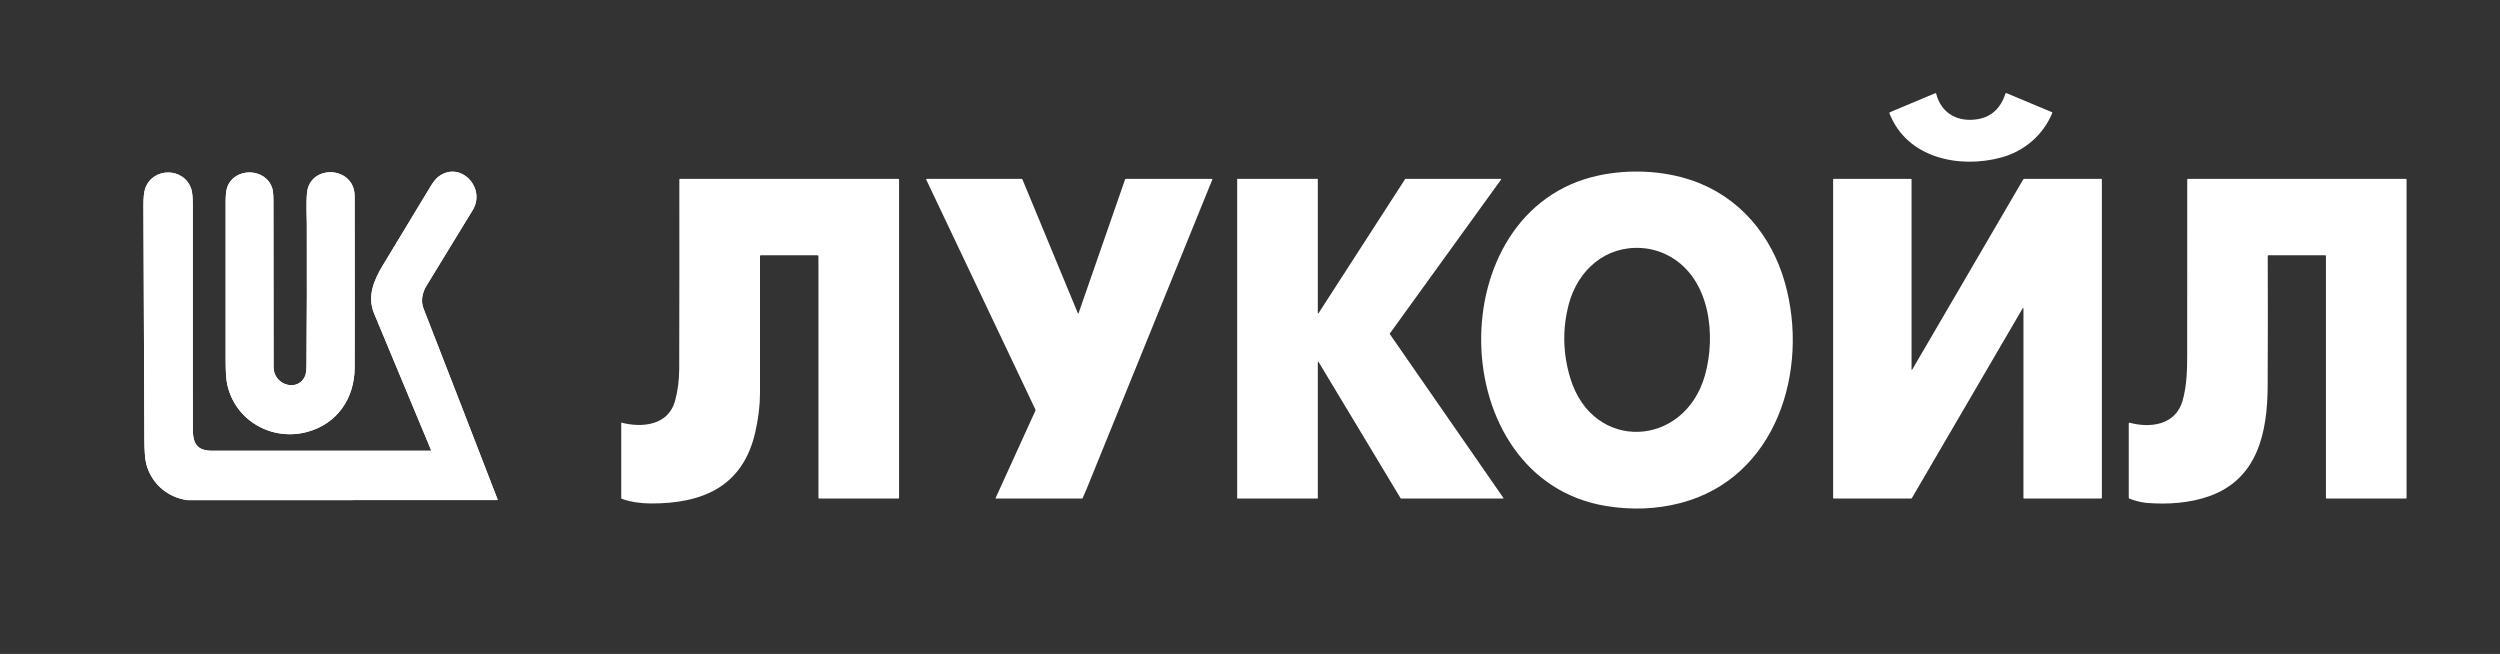
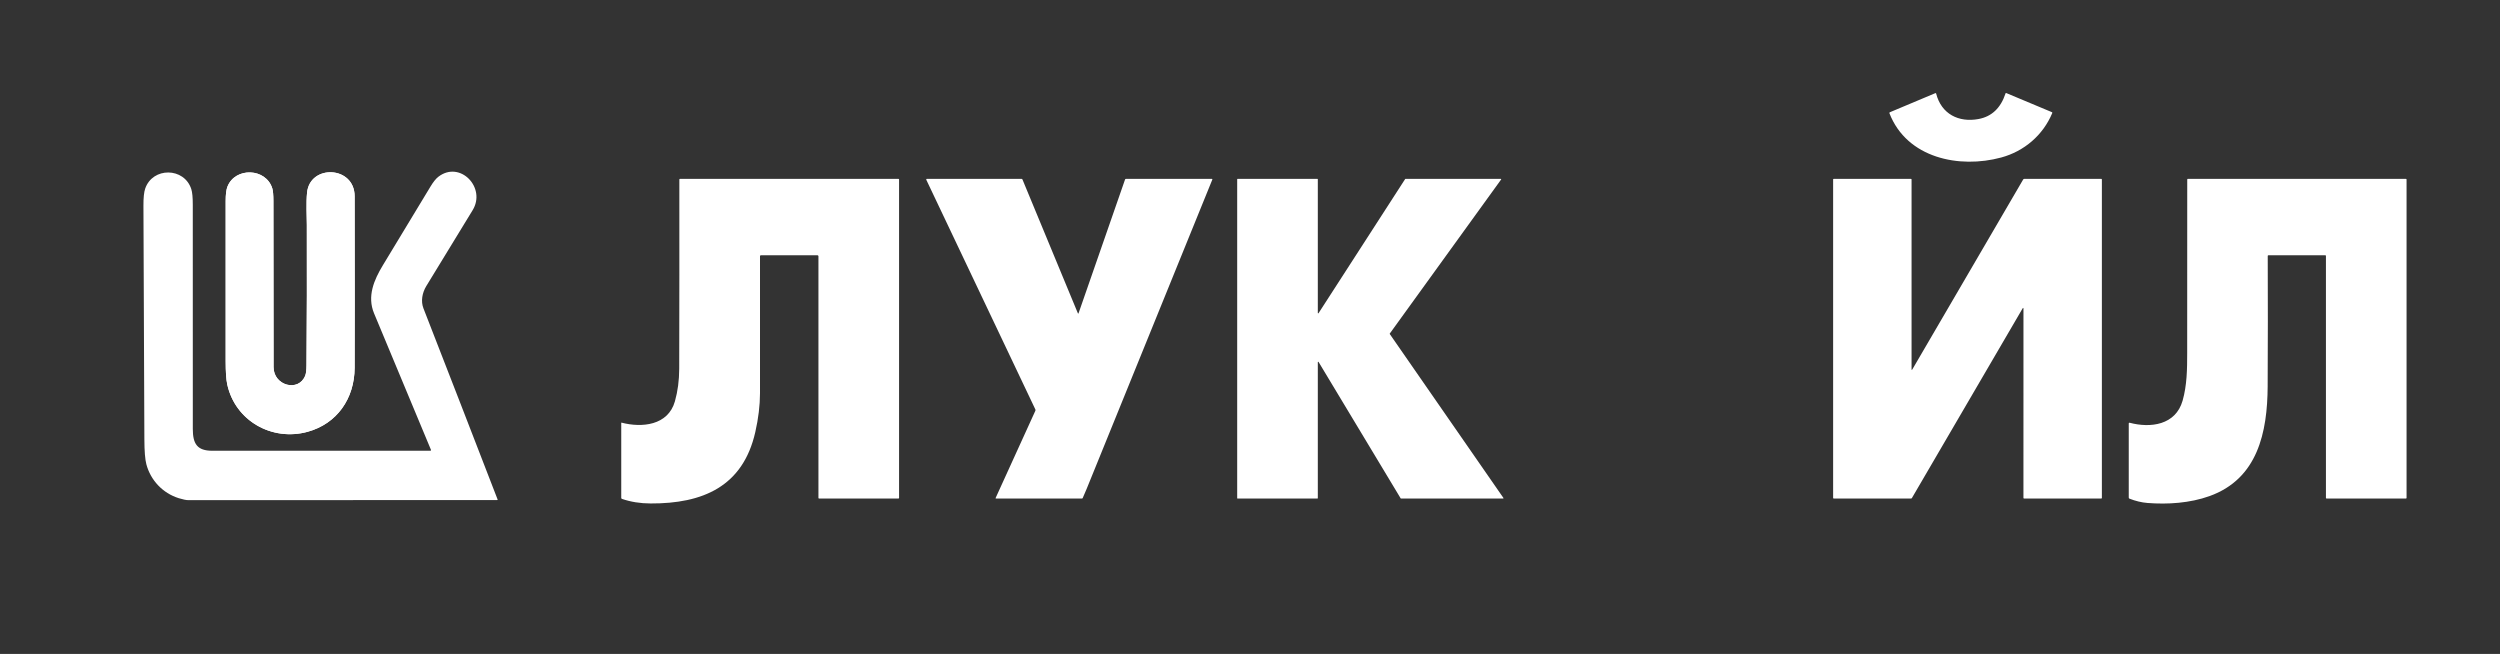
<svg xmlns="http://www.w3.org/2000/svg" viewBox="0 0 96.00 25.11" data-guides="{&quot;vertical&quot;:[],&quot;horizontal&quot;:[]}">
  <rect x="0" y="0" width="96.00" height="25.11" fill="#333333" stroke="none" />
  <defs />
-   <path fill="#ffffff" stroke="" fill-opacity="1" stroke-width="2" stroke-opacity="0" id="tSvg3bc007216d" title="Path 26" d="M16.528 17.307C13.741 17.311 10.949 17.311 8.151 17.309C7.572 17.309 7.404 17.043 7.404 16.476C7.404 13.605 7.404 10.734 7.403 7.862C7.403 7.581 7.384 7.381 7.346 7.263C7.075 6.418 5.86 6.409 5.575 7.243C5.529 7.379 5.506 7.599 5.508 7.903C5.519 10.893 5.532 13.883 5.544 16.873C5.546 17.326 5.571 17.646 5.621 17.831C5.785 18.444 6.247 18.937 6.866 19.131C7.027 19.181 7.151 19.206 7.237 19.206C11.186 19.206 15.138 19.205 19.093 19.202C19.095 19.202 19.098 19.202 19.1 19.2C19.102 19.199 19.104 19.198 19.106 19.195C19.107 19.193 19.108 19.191 19.109 19.188C19.109 19.185 19.109 19.183 19.108 19.18C18.163 16.732 17.213 14.285 16.26 11.84C16.155 11.57 16.21 11.248 16.369 10.986C16.96 10.014 17.552 9.044 18.147 8.075C18.683 7.205 17.664 6.151 16.835 6.786C16.741 6.858 16.639 6.984 16.53 7.165C15.92 8.172 15.311 9.18 14.701 10.188C14.362 10.749 14.091 11.378 14.364 12.033C15.093 13.78 15.821 15.527 16.549 17.274C16.551 17.278 16.552 17.282 16.551 17.286C16.551 17.29 16.549 17.293 16.547 17.297C16.545 17.3 16.542 17.302 16.539 17.304C16.535 17.306 16.532 17.307 16.528 17.307Z" />
  <path fill="#ffffff" stroke="" fill-opacity="1" stroke-width="2" stroke-opacity="0" id="tSvg1679d77da5f" title="Path 27" d="M10.456 7.234C10.213 6.45 9.035 6.408 8.735 7.165C8.688 7.282 8.665 7.468 8.665 7.723C8.663 9.77 8.663 11.818 8.665 13.866C8.666 14.277 8.685 14.574 8.725 14.757C9.029 16.163 10.449 16.956 11.812 16.581C12.938 16.271 13.612 15.31 13.618 14.123C13.623 13.045 13.623 10.85 13.618 7.536C13.616 6.365 11.903 6.301 11.791 7.396C11.751 7.788 11.781 8.346 11.782 8.64C11.788 10.437 11.784 12.235 11.769 14.032C11.768 14.213 11.752 14.342 11.722 14.42C11.469 15.07 10.505 14.81 10.505 14.099C10.502 11.973 10.5 9.847 10.499 7.721C10.499 7.489 10.484 7.326 10.456 7.234Z" />
  <path fill="#ffffff" stroke="none" fill-opacity="1" stroke-width="1" stroke-opacity="1" id="tSvg14790273134" title="Path 28" d="M78.806 4.343C78.451 5.192 77.73 5.808 76.847 6.048C75.242 6.483 73.225 6.078 72.554 4.348C72.552 4.341 72.551 4.333 72.554 4.327C72.556 4.32 72.561 4.314 72.567 4.312C73.151 4.067 73.735 3.821 74.319 3.576C74.322 3.575 74.325 3.575 74.328 3.575C74.331 3.575 74.334 3.576 74.336 3.577C74.339 3.579 74.341 3.581 74.343 3.584C74.345 3.586 74.347 3.589 74.348 3.593C74.548 4.382 75.216 4.711 75.973 4.571C76.483 4.477 76.83 4.147 77.014 3.583C77.015 3.581 77.016 3.579 77.018 3.577C77.019 3.575 77.022 3.574 77.024 3.573C77.027 3.572 77.029 3.571 77.032 3.571C77.035 3.571 77.037 3.572 77.04 3.573C77.624 3.818 78.209 4.062 78.793 4.307C78.796 4.309 78.799 4.311 78.801 4.313C78.804 4.316 78.805 4.319 78.807 4.322C78.808 4.325 78.809 4.329 78.808 4.332C78.808 4.336 78.808 4.339 78.806 4.343Z" />
-   <path fill="" stroke="" fill-opacity="0" stroke-width="1" stroke-opacity="0" id="tSvg40ea14499f" title="Path 29" d="M19.968 21.278C19.968 21.285 19.965 21.292 19.96 21.297C19.955 21.303 19.948 21.306 19.94 21.306C14.539 21.306 9.137 21.306 3.736 21.306C3.728 21.306 3.721 21.303 3.716 21.297C3.711 21.292 3.708 21.285 3.708 21.278C3.708 15.852 3.708 10.427 3.708 5.001C3.708 4.993 3.711 4.986 3.716 4.981C3.721 4.976 3.728 4.973 3.736 4.973C9.137 4.973 14.539 4.973 19.94 4.973C19.948 4.973 19.955 4.976 19.96 4.981C19.965 4.986 19.968 4.993 19.968 5.001C19.968 10.427 19.968 15.852 19.968 21.278ZM16.528 17.307C13.741 17.311 10.949 17.312 8.151 17.31C7.572 17.309 7.404 17.043 7.404 16.476C7.405 13.605 7.404 10.734 7.403 7.862C7.403 7.581 7.384 7.381 7.347 7.263C7.075 6.418 5.861 6.409 5.575 7.243C5.529 7.379 5.506 7.599 5.508 7.903C5.519 10.893 5.532 13.883 5.544 16.873C5.546 17.326 5.572 17.646 5.621 17.832C5.786 18.444 6.247 18.937 6.867 19.131C7.027 19.181 7.151 19.206 7.238 19.206C11.186 19.206 15.138 19.205 19.093 19.202C19.095 19.202 19.098 19.202 19.1 19.201C19.103 19.199 19.105 19.198 19.106 19.195C19.108 19.193 19.109 19.191 19.109 19.188C19.109 19.185 19.109 19.183 19.108 19.18C18.163 16.732 17.213 14.285 16.26 11.84C16.155 11.571 16.21 11.249 16.37 10.986C16.96 10.014 17.553 9.044 18.148 8.075C18.683 7.205 17.665 6.151 16.835 6.786C16.741 6.858 16.639 6.984 16.53 7.165C15.92 8.172 15.311 9.18 14.702 10.188C14.362 10.749 14.091 11.378 14.364 12.033C15.093 13.78 15.821 15.527 16.55 17.274C16.551 17.278 16.552 17.282 16.551 17.286C16.551 17.29 16.55 17.293 16.548 17.297C16.545 17.3 16.543 17.303 16.539 17.304C16.536 17.306 16.532 17.307 16.528 17.307ZM10.456 7.234C10.213 6.45 9.035 6.408 8.735 7.165C8.689 7.282 8.665 7.468 8.665 7.723C8.663 9.77 8.663 11.818 8.666 13.866C8.666 14.277 8.686 14.574 8.725 14.757C9.029 16.163 10.449 16.956 11.812 16.581C12.939 16.271 13.612 15.31 13.618 14.123C13.623 13.045 13.623 10.85 13.618 7.536C13.616 6.365 11.904 6.301 11.791 7.396C11.751 7.788 11.781 8.346 11.782 8.64C11.789 10.437 11.784 12.235 11.769 14.032C11.768 14.213 11.752 14.342 11.722 14.42C11.469 15.07 10.505 14.81 10.505 14.099C10.502 11.973 10.501 9.847 10.499 7.721C10.499 7.489 10.485 7.326 10.456 7.234Z" />
-   <path fill="#ffffff" stroke="none" fill-opacity="1" stroke-width="1" stroke-opacity="1" id="tSvg11d5ad561e7" title="Path 30" d="M61.677 19.431C55.414 18.41 55.238 8.044 61.393 6.737C62.541 6.493 63.841 6.542 64.968 6.926C66.774 7.541 68.025 9.024 68.541 10.857C69.49 14.219 68.217 18.367 64.515 19.32C63.605 19.554 62.659 19.591 61.677 19.431ZM60.3 14.523C61.171 17.383 64.689 17.192 65.47 14.413C65.901 12.882 65.673 10.728 64.139 9.856C63.798 9.662 63.434 9.552 63.048 9.525C61.659 9.427 60.59 10.368 60.243 11.676C59.992 12.623 60.011 13.572 60.3 14.523Z" />
  <path fill="#ffffff" stroke="" fill-opacity="1" stroke-width="1" stroke-opacity="0" id="tSvg314da91bcf" title="Path 31" d="M16.528 17.307C16.532 17.307 16.535 17.306 16.539 17.304C16.542 17.302 16.545 17.3 16.547 17.297C16.549 17.293 16.551 17.29 16.551 17.286C16.552 17.282 16.551 17.278 16.549 17.274C15.821 15.527 15.093 13.78 14.364 12.033C14.091 11.378 14.362 10.749 14.701 10.188C15.311 9.18 15.92 8.172 16.53 7.165C16.639 6.984 16.741 6.858 16.835 6.786C17.664 6.151 18.683 7.205 18.147 8.075C17.552 9.044 16.96 10.014 16.369 10.986C16.21 11.248 16.155 11.57 16.26 11.84C17.213 14.285 18.163 16.732 19.108 19.18C19.109 19.183 19.109 19.185 19.109 19.188C19.108 19.191 19.107 19.193 19.106 19.195C19.104 19.198 19.102 19.199 19.1 19.2C19.098 19.202 19.095 19.202 19.093 19.202C15.138 19.205 11.186 19.206 7.237 19.206C7.151 19.206 7.027 19.181 6.866 19.131C6.247 18.937 5.785 18.444 5.621 17.831C5.571 17.646 5.546 17.326 5.544 16.873C5.532 13.883 5.519 10.893 5.508 7.903C5.506 7.599 5.529 7.379 5.575 7.243C5.86 6.409 7.075 6.418 7.346 7.263C7.384 7.381 7.403 7.581 7.403 7.862C7.404 10.734 7.404 13.605 7.404 16.476C7.404 17.043 7.572 17.309 8.151 17.309C10.949 17.311 13.741 17.311 16.528 17.307Z" />
  <path fill="#ffffff" stroke="" fill-opacity="1" stroke-width="1" stroke-opacity="0" id="tSvg161aa9483e1" title="Path 32" d="M8.735 7.165C9.035 6.408 10.213 6.45 10.456 7.234C10.484 7.326 10.499 7.489 10.499 7.721C10.5 9.847 10.502 11.973 10.505 14.099C10.505 14.81 11.469 15.07 11.722 14.42C11.752 14.342 11.768 14.213 11.769 14.032C11.784 12.235 11.788 10.437 11.782 8.64C11.781 8.346 11.751 7.788 11.791 7.396C11.903 6.301 13.616 6.365 13.618 7.536C13.623 10.85 13.623 13.045 13.618 14.123C13.612 15.31 12.938 16.271 11.812 16.581C10.449 16.956 9.029 16.163 8.725 14.757C8.685 14.574 8.666 14.277 8.665 13.866C8.663 11.818 8.663 9.77 8.665 7.723C8.665 7.468 8.688 7.282 8.735 7.165Z" />
  <path fill="#ffffff" stroke="" fill-opacity="1" stroke-width="1" stroke-opacity="0" id="tSvg148bd9129d" title="Path 33" d="M31.38 9.801C30.66 9.801 29.94 9.802 29.22 9.802C29.211 9.802 29.201 9.806 29.195 9.813C29.188 9.819 29.184 9.829 29.184 9.838C29.184 11.585 29.184 13.339 29.184 15.101C29.183 15.566 29.123 16.064 29.003 16.594C28.527 18.69 26.978 19.341 24.984 19.333C24.586 19.332 24.219 19.273 23.882 19.157C23.875 19.154 23.868 19.149 23.863 19.143C23.859 19.136 23.856 19.128 23.856 19.12C23.856 18.16 23.856 17.199 23.856 16.238C23.856 16.237 23.857 16.235 23.857 16.234C23.858 16.233 23.859 16.232 23.861 16.231C23.862 16.23 23.863 16.23 23.865 16.229C23.867 16.229 23.868 16.229 23.87 16.23C24.645 16.432 25.655 16.34 25.917 15.41C26.026 15.023 26.081 14.605 26.082 14.156C26.088 11.735 26.089 9.313 26.087 6.892C26.087 6.886 26.09 6.88 26.094 6.875C26.099 6.871 26.105 6.868 26.112 6.868C28.908 6.868 31.704 6.868 34.5 6.868C34.507 6.868 34.513 6.871 34.517 6.875C34.522 6.88 34.524 6.886 34.524 6.892C34.524 10.968 34.524 15.044 34.524 19.12C34.524 19.127 34.522 19.133 34.517 19.137C34.513 19.142 34.507 19.145 34.5 19.145C33.484 19.145 32.468 19.145 31.452 19.145C31.446 19.145 31.44 19.142 31.435 19.137C31.431 19.133 31.428 19.127 31.428 19.12C31.428 16.026 31.428 12.932 31.428 9.838C31.428 9.833 31.427 9.828 31.424 9.823C31.422 9.819 31.419 9.815 31.414 9.812C31.41 9.808 31.404 9.805 31.398 9.803C31.393 9.802 31.386 9.801 31.38 9.801ZM41.419 12.021C42.013 10.312 42.607 8.604 43.201 6.895C43.204 6.887 43.209 6.88 43.215 6.875C43.221 6.871 43.229 6.868 43.236 6.868C44.336 6.868 45.436 6.868 46.536 6.868C46.539 6.868 46.542 6.869 46.545 6.871C46.548 6.872 46.55 6.875 46.552 6.878C46.553 6.88 46.554 6.884 46.554 6.887C46.555 6.891 46.554 6.894 46.553 6.897C44.946 10.851 43.337 14.81 41.727 18.773C41.661 18.934 41.611 19.05 41.577 19.122C41.574 19.129 41.569 19.135 41.563 19.139C41.557 19.142 41.551 19.145 41.544 19.145C40.445 19.145 39.346 19.145 38.247 19.145C38.244 19.145 38.242 19.144 38.239 19.142C38.237 19.141 38.235 19.139 38.233 19.137C38.232 19.134 38.231 19.131 38.231 19.128C38.231 19.126 38.231 19.123 38.233 19.12C38.74 18.006 39.248 16.891 39.756 15.777C39.76 15.767 39.762 15.758 39.763 15.749C39.764 15.741 39.763 15.733 39.76 15.727C38.363 12.786 36.967 9.845 35.57 6.904C35.568 6.9 35.567 6.896 35.568 6.891C35.568 6.887 35.569 6.883 35.571 6.88C35.574 6.876 35.577 6.873 35.58 6.871C35.584 6.869 35.588 6.868 35.592 6.868C36.804 6.868 38.016 6.868 39.228 6.868C39.235 6.868 39.243 6.871 39.249 6.875C39.255 6.879 39.26 6.886 39.263 6.893C39.971 8.603 40.679 10.314 41.388 12.024C41.399 12.051 41.409 12.05 41.419 12.021ZM50.633 12.025C51.742 10.309 52.85 8.592 53.958 6.875C53.96 6.873 53.962 6.871 53.964 6.87C53.967 6.869 53.969 6.868 53.972 6.868C55.191 6.868 56.41 6.868 57.63 6.868C57.633 6.868 57.636 6.869 57.638 6.871C57.641 6.872 57.643 6.874 57.644 6.877C57.645 6.879 57.646 6.882 57.646 6.885C57.645 6.888 57.645 6.891 57.643 6.893C56.218 8.865 54.793 10.837 53.368 12.808C53.366 12.811 53.365 12.814 53.365 12.817C53.365 12.82 53.366 12.824 53.367 12.826C54.822 14.924 56.276 17.022 57.731 19.12C57.732 19.122 57.733 19.125 57.733 19.128C57.734 19.131 57.733 19.134 57.732 19.136C57.73 19.139 57.728 19.141 57.726 19.143C57.724 19.144 57.721 19.145 57.718 19.145C56.411 19.145 55.105 19.144 53.798 19.144C53.796 19.144 53.793 19.143 53.791 19.142C53.788 19.141 53.786 19.139 53.785 19.136C52.734 17.391 51.684 15.645 50.633 13.899C50.632 13.896 50.629 13.894 50.626 13.893C50.623 13.892 50.619 13.892 50.616 13.893C50.612 13.893 50.61 13.895 50.607 13.898C50.605 13.901 50.604 13.904 50.604 13.908C50.604 15.648 50.604 17.388 50.604 19.128C50.604 19.133 50.602 19.137 50.599 19.14C50.597 19.143 50.592 19.145 50.588 19.145C49.567 19.145 48.545 19.145 47.524 19.145C47.522 19.145 47.52 19.144 47.518 19.143C47.516 19.142 47.514 19.141 47.513 19.14C47.511 19.138 47.51 19.137 47.509 19.135C47.508 19.133 47.508 19.131 47.508 19.128C47.508 15.047 47.508 10.966 47.508 6.884C47.508 6.88 47.51 6.876 47.513 6.873C47.516 6.87 47.52 6.868 47.524 6.868C48.545 6.868 49.567 6.868 50.588 6.868C50.59 6.868 50.592 6.869 50.594 6.87C50.596 6.87 50.598 6.872 50.599 6.873C50.601 6.874 50.602 6.876 50.603 6.878C50.604 6.88 50.604 6.882 50.604 6.884C50.604 8.595 50.604 10.306 50.604 12.016C50.604 12.02 50.605 12.023 50.607 12.026C50.609 12.029 50.612 12.031 50.615 12.032C50.619 12.033 50.622 12.033 50.626 12.031C50.629 12.03 50.632 12.028 50.633 12.025ZM77.701 11.866C77.701 11.813 77.688 11.809 77.663 11.852C76.248 14.275 74.833 16.699 73.418 19.123C73.414 19.129 73.409 19.135 73.402 19.139C73.395 19.142 73.388 19.145 73.38 19.145C72.392 19.145 71.404 19.145 70.416 19.145C70.41 19.145 70.404 19.142 70.399 19.137C70.395 19.133 70.392 19.127 70.392 19.12C70.392 15.044 70.392 10.968 70.392 6.892C70.392 6.886 70.395 6.88 70.399 6.875C70.404 6.871 70.41 6.868 70.416 6.868C71.404 6.868 72.392 6.868 73.38 6.868C73.386 6.868 73.393 6.871 73.397 6.875C73.402 6.88 73.404 6.886 73.404 6.892C73.404 9.32 73.404 11.747 73.404 14.174C73.404 14.215 73.415 14.217 73.436 14.181C74.854 11.752 76.271 9.323 77.689 6.894C77.694 6.886 77.701 6.88 77.709 6.875C77.717 6.871 77.727 6.868 77.736 6.868C78.72 6.868 79.704 6.868 80.688 6.868C80.695 6.868 80.701 6.871 80.705 6.875C80.71 6.88 80.712 6.886 80.712 6.892C80.712 10.968 80.712 15.044 80.712 19.12C80.712 19.127 80.71 19.133 80.705 19.137C80.701 19.142 80.695 19.145 80.688 19.145C79.7 19.145 78.712 19.145 77.724 19.145C77.718 19.145 77.711 19.142 77.707 19.137C77.702 19.133 77.7 19.127 77.7 19.12C77.7 16.702 77.7 14.284 77.701 11.866ZM89.292 9.802C88.564 9.802 87.836 9.802 87.108 9.802C87.101 9.802 87.094 9.804 87.089 9.809C87.084 9.813 87.081 9.819 87.081 9.826C87.088 11.506 87.087 13.179 87.078 14.844C87.067 16.595 86.701 18.386 84.843 19.051C84.092 19.32 83.239 19.375 82.464 19.314C82.237 19.296 82.005 19.24 81.768 19.147C81.761 19.144 81.755 19.139 81.751 19.132C81.746 19.125 81.744 19.117 81.744 19.108C81.744 18.159 81.744 17.209 81.744 16.259C81.744 16.256 81.745 16.251 81.747 16.248C81.749 16.244 81.751 16.241 81.755 16.238C81.758 16.236 81.762 16.234 81.766 16.233C81.77 16.232 81.774 16.232 81.778 16.233C82.579 16.447 83.545 16.323 83.812 15.385C83.981 14.791 83.988 14.168 83.988 13.554C83.988 11.334 83.988 9.114 83.99 6.894C83.99 6.887 83.992 6.881 83.996 6.876C84 6.871 84.006 6.868 84.012 6.868C86.804 6.868 89.596 6.868 92.388 6.868C92.394 6.868 92.401 6.871 92.405 6.875C92.41 6.88 92.412 6.886 92.412 6.892C92.412 10.968 92.412 15.044 92.412 19.12C92.412 19.127 92.41 19.133 92.405 19.137C92.401 19.142 92.394 19.145 92.388 19.145C91.372 19.145 90.356 19.145 89.34 19.145C89.334 19.145 89.328 19.142 89.323 19.137C89.319 19.133 89.316 19.127 89.316 19.12C89.316 16.022 89.316 12.924 89.316 9.826C89.316 9.819 89.314 9.813 89.309 9.809C89.305 9.804 89.299 9.802 89.292 9.802Z" />
</svg>